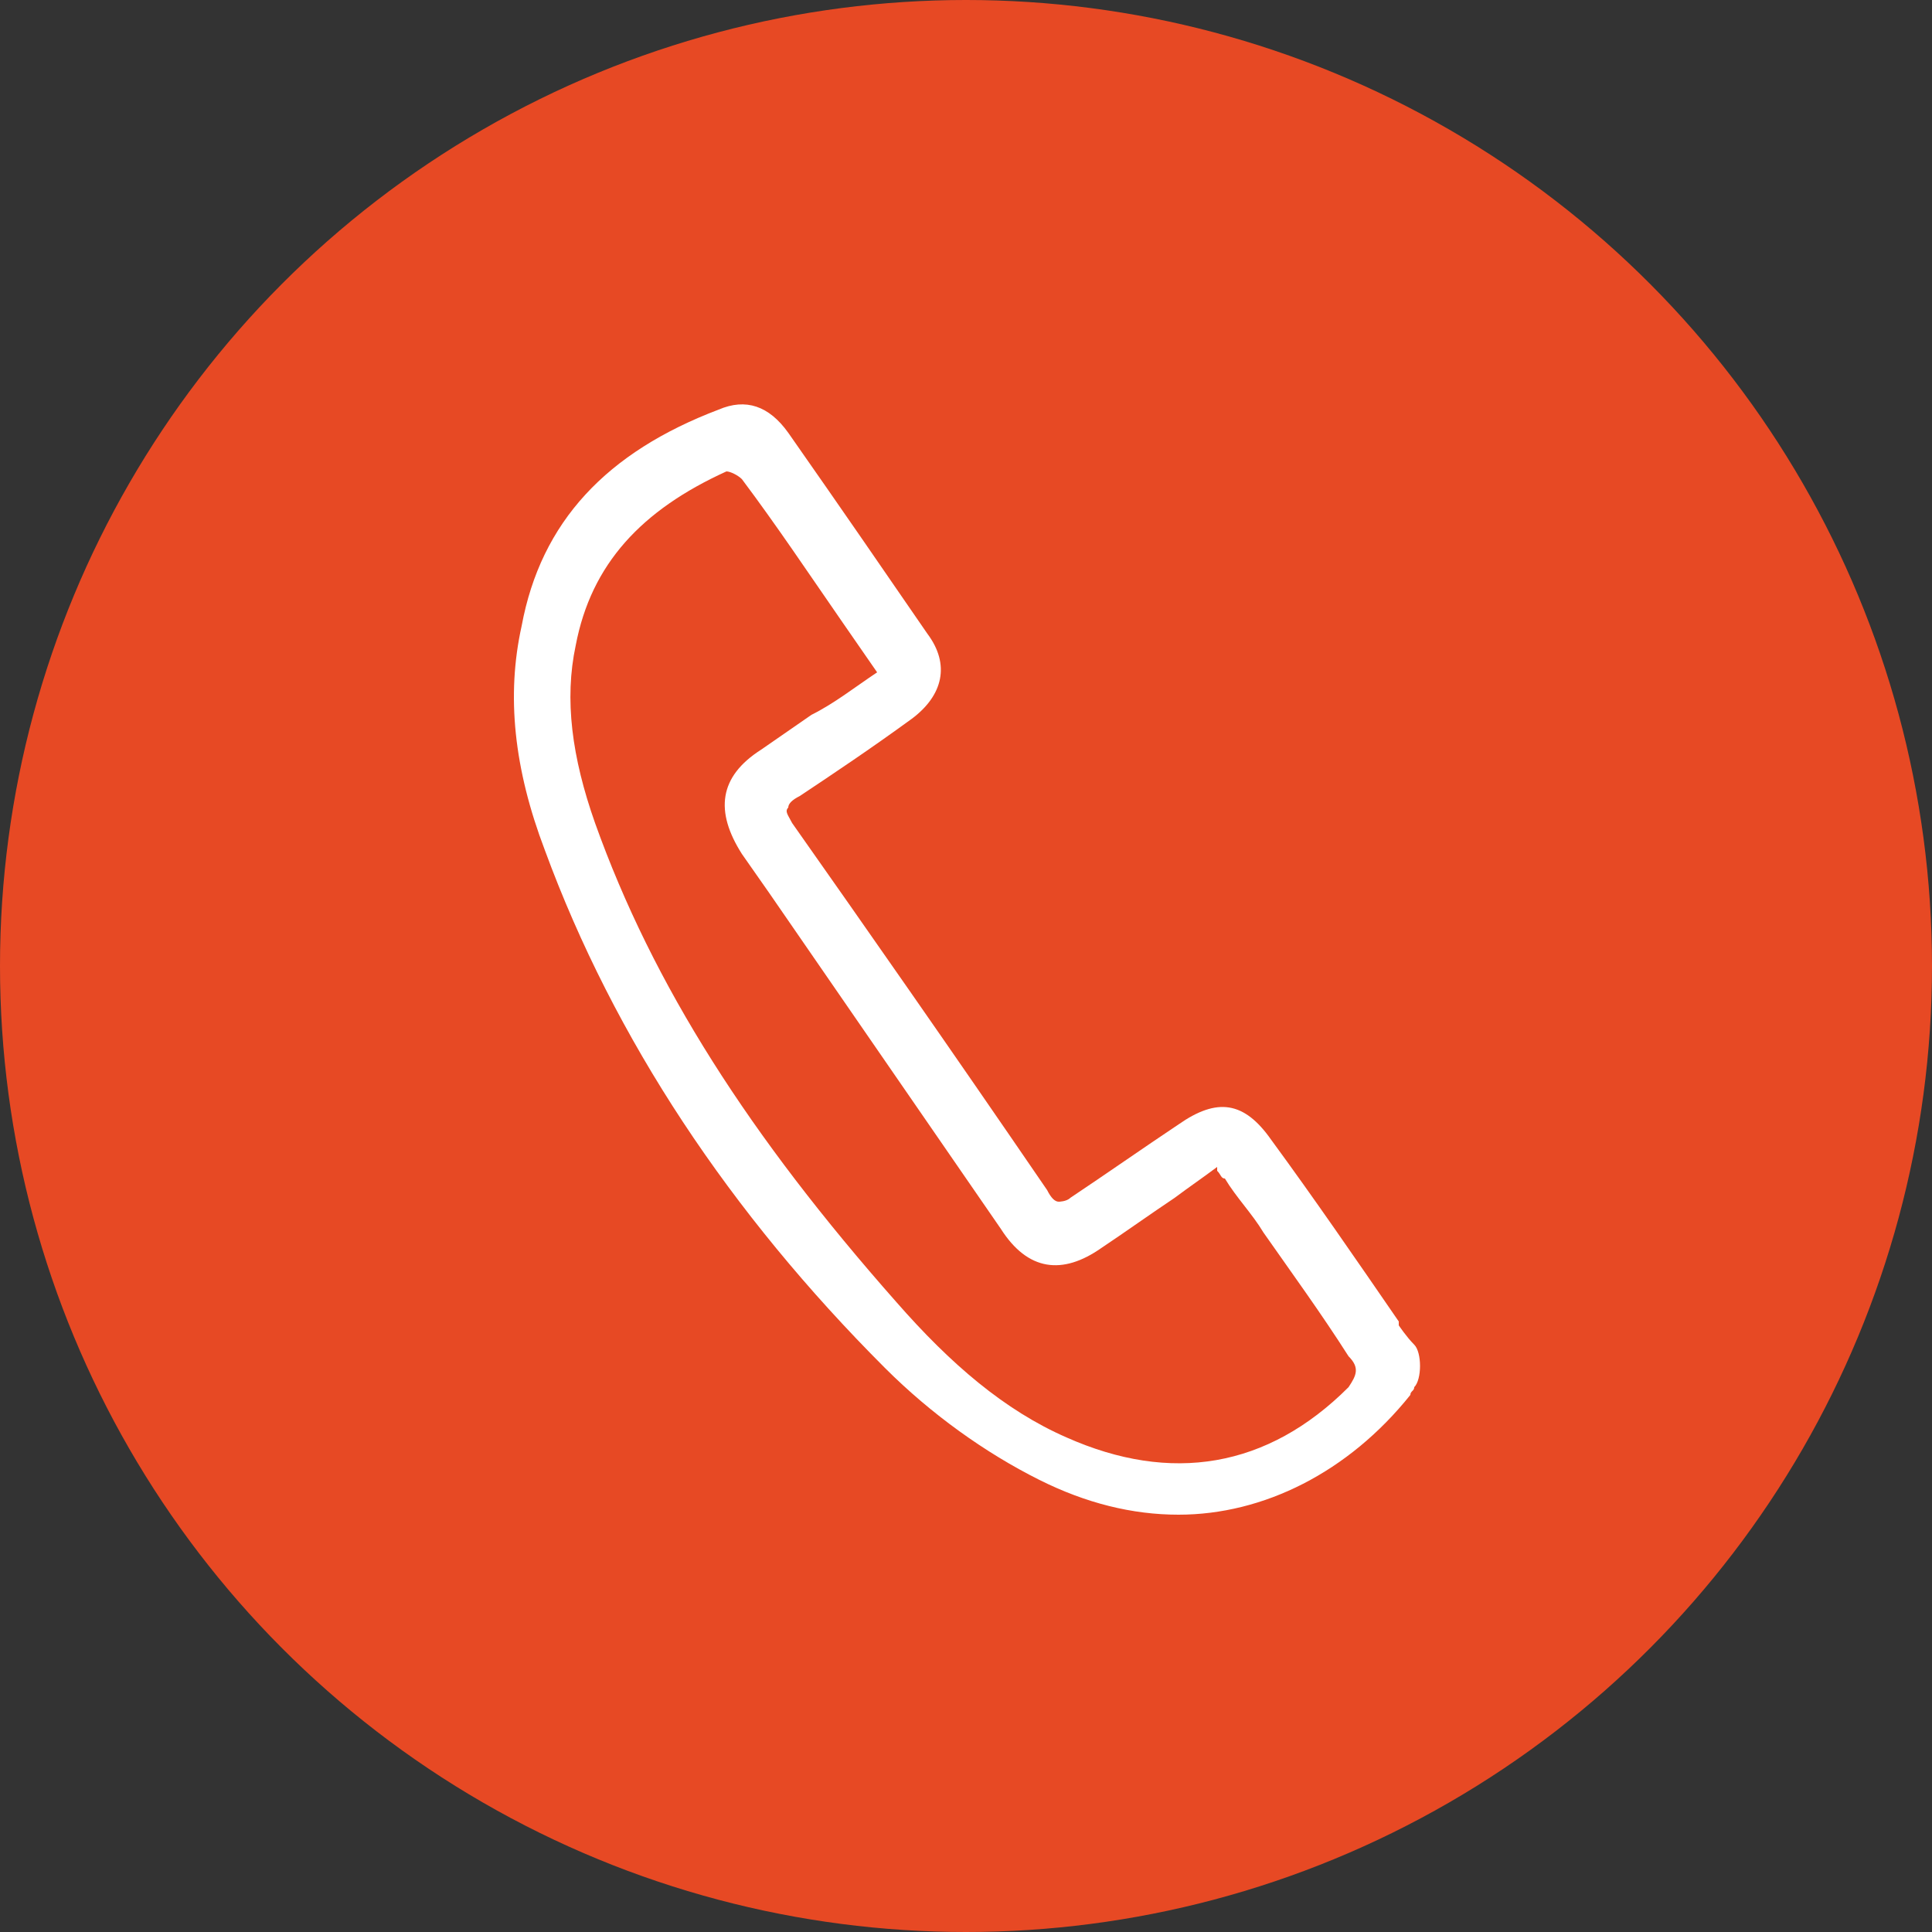
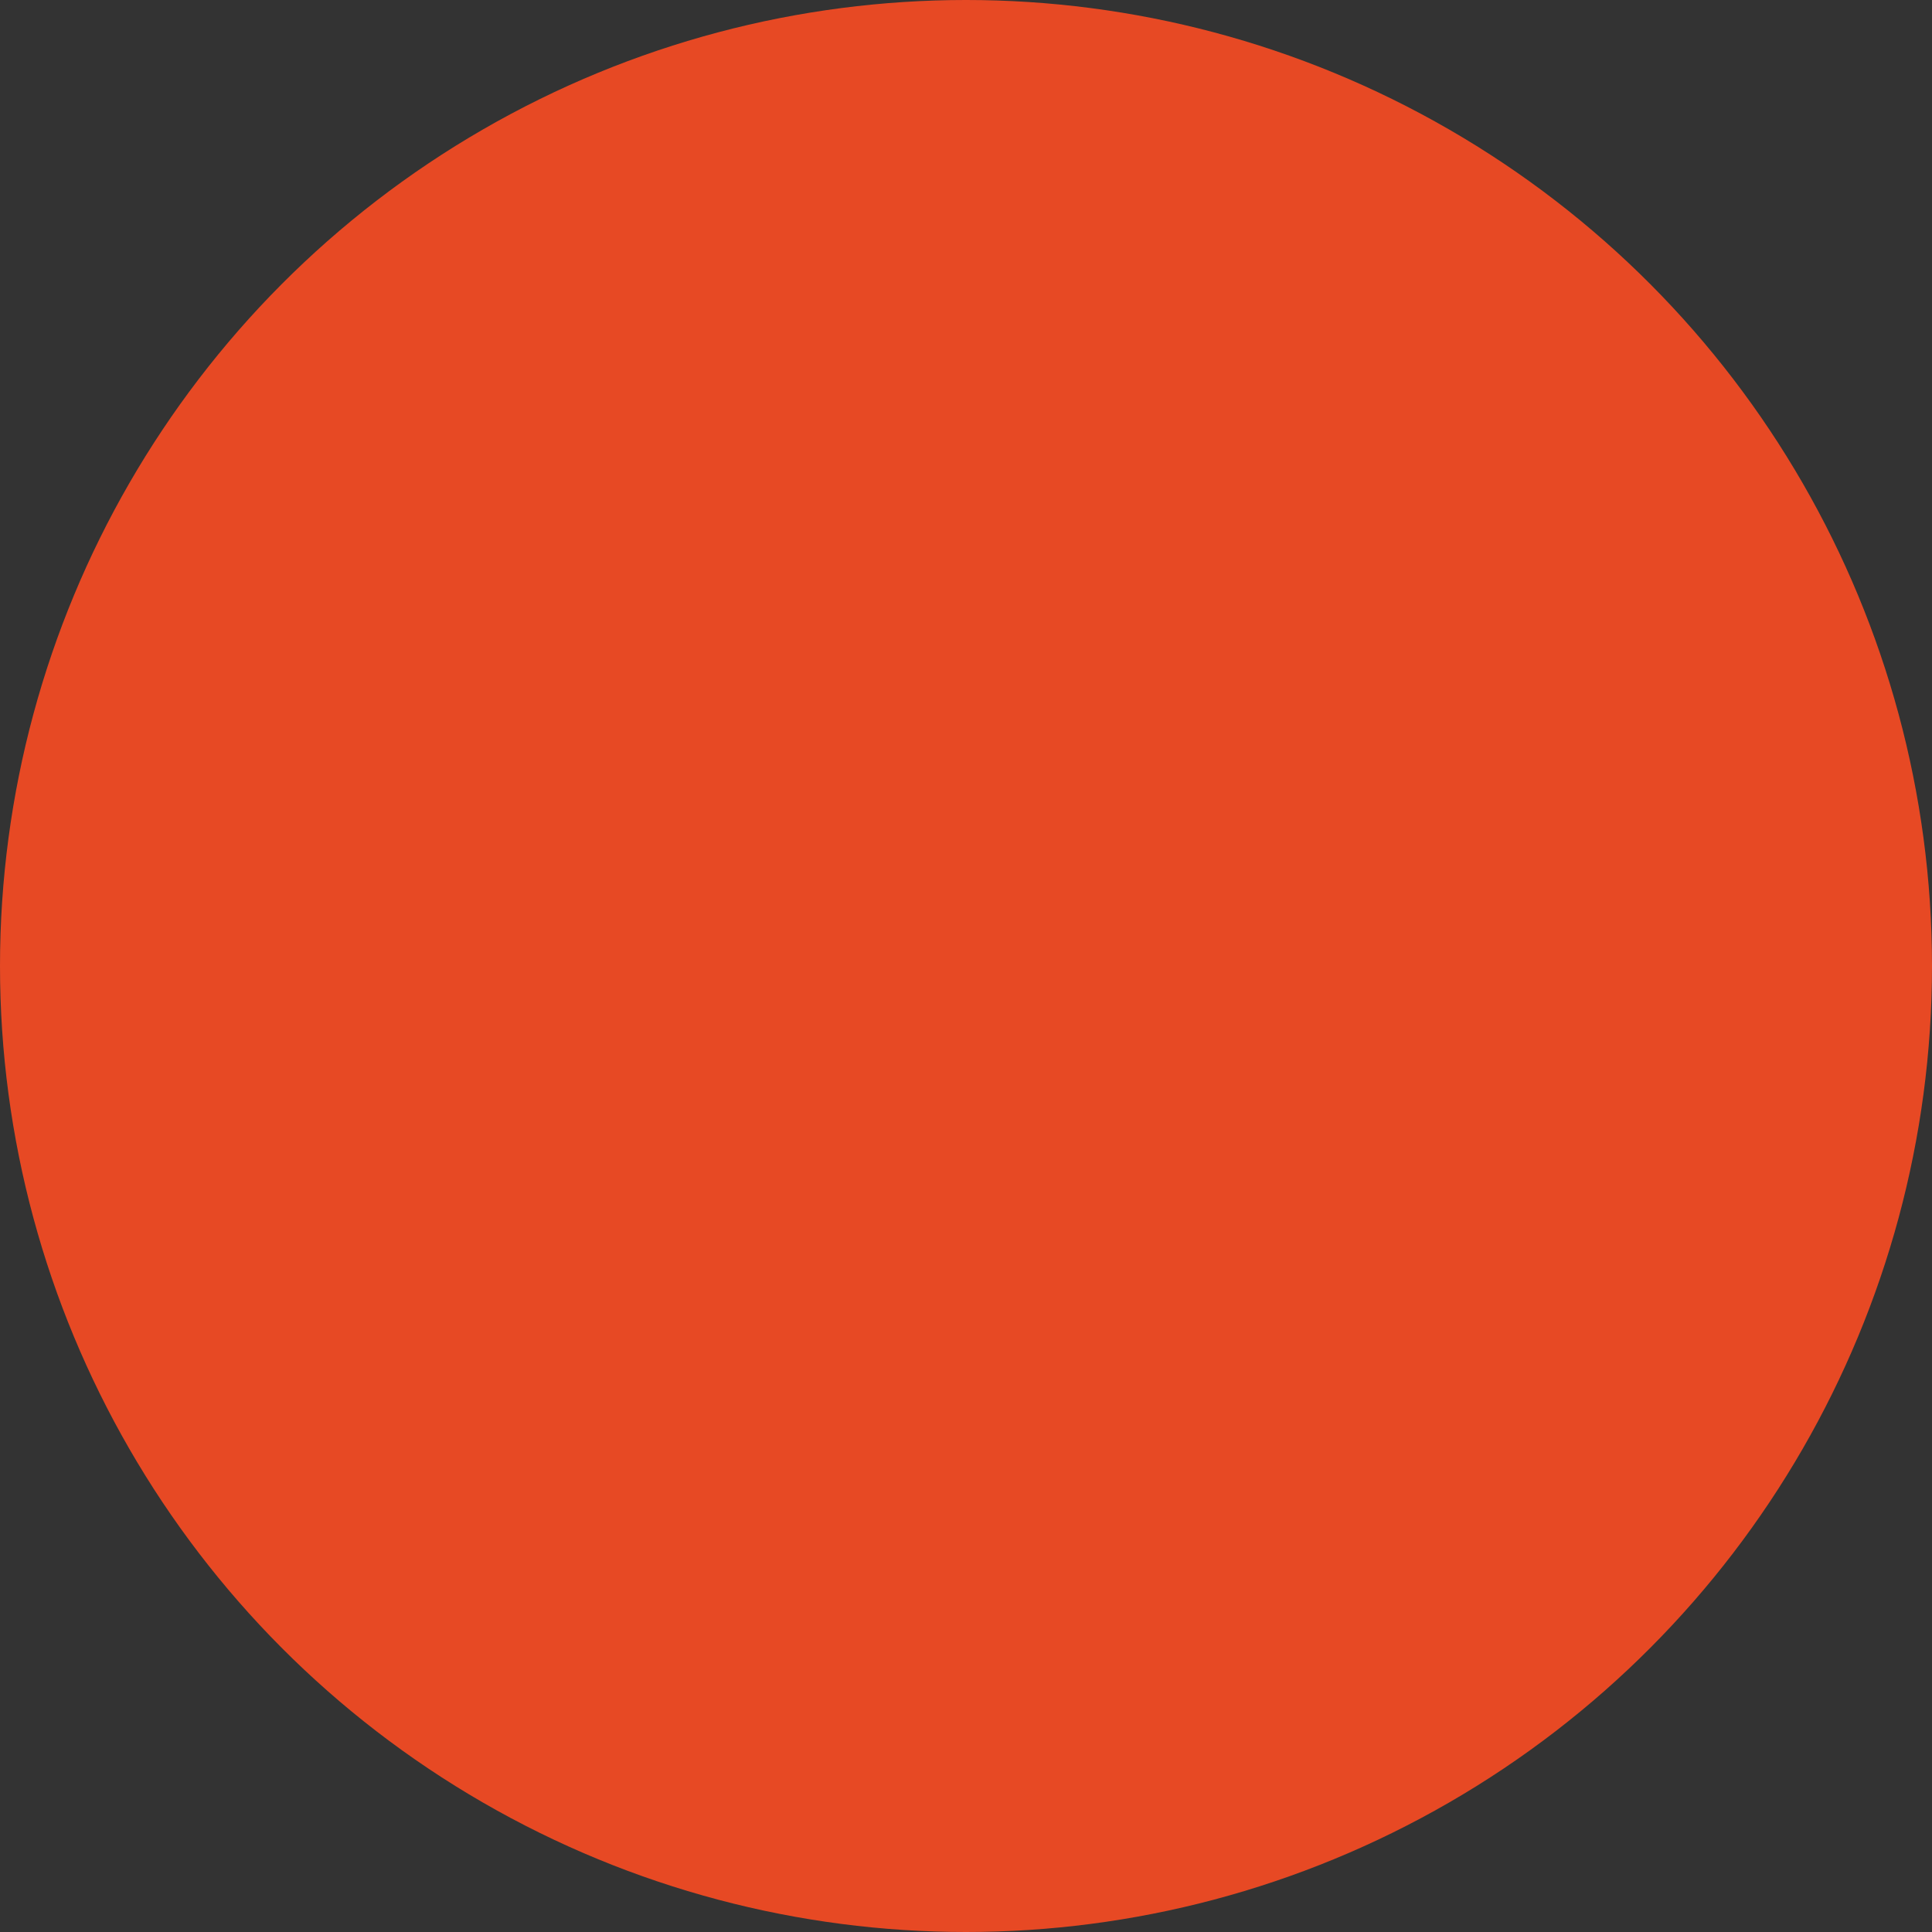
<svg xmlns="http://www.w3.org/2000/svg" version="1.1" id="Livello_1" x="0px" y="0px" viewBox="0 0 50 50" style="enable-background:new 0 0 50 50;" xml:space="preserve">
  <rect x="0" y="0" width="50" height="50" fill="#333333" stroke="none" />
  <style type="text/css">
	.st0{fill:#E74924;enable-background:new    ;}
	.st1{fill:#FFFFFF;}
</style>
  <circle class="st0" cx="25" cy="25" r="25" />
-   <path class="st1" d="M36.6,34.8c-0.2-0.2-0.4-0.5-0.4-0.5v-0.1c-1.1-1.6-2.2-3.2-3.3-4.7c-0.7-1-1.4-1.1-2.4-0.4l0,0  c-0.9,0.6-1.9,1.3-2.8,1.9c-0.1,0.1-0.3,0.1-0.3,0.1c-0.1,0-0.2-0.1-0.3-0.3c-2.6-3.8-4.7-6.8-6.6-9.5c-0.1-0.2-0.2-0.3-0.1-0.4  c0-0.1,0.1-0.2,0.3-0.3c0.9-0.6,1.8-1.2,2.9-2c0.8-0.6,1-1.4,0.4-2.2c-1.1-1.6-2.2-3.2-3.6-5.2c-0.5-0.7-1.1-0.9-1.8-0.6  c-2.9,1.1-4.6,2.9-5.1,5.6c-0.4,1.8-0.2,3.7,0.6,5.8c1.8,4.9,4.8,9.4,8.8,13.4c1.2,1.2,2.6,2.2,4,2.9c1.2,0.6,2.4,0.9,3.6,0.9  c2.2,0,4.4-1.1,6-3.1c0-0.1,0.1-0.1,0.1-0.2C36.8,35.7,36.8,35,36.6,34.8z M34.9,35.9c-2.1,2.1-4.6,2.5-7.3,1.3  c-1.6-0.7-3-1.9-4.4-3.5c-3.8-4.3-6.3-8.2-7.8-12.4c-0.6-1.7-0.8-3.2-0.5-4.6c0.4-2.1,1.7-3.5,3.9-4.5l0,0c0.1,0,0.3,0.1,0.4,0.2  c0.9,1.2,1.7,2.4,2.6,3.7l0.9,1.3c-0.6,0.4-1.1,0.8-1.7,1.1l-1.3,0.9c-1.1,0.7-1.2,1.6-0.5,2.7l0.7,1c2,2.9,4,5.8,6,8.7  c0.7,1.1,1.6,1.2,2.6,0.5c0.6-0.4,1.3-0.9,1.9-1.3c0.4-0.3,0.7-0.5,1.1-0.8c0,0,0,0,0,0.1c0.1,0.1,0.1,0.2,0.2,0.2  c0.3,0.5,0.7,0.9,1,1.4c0.7,1,1.5,2.1,2.2,3.2C35.2,35.4,35.1,35.6,34.9,35.9z" />
</svg>